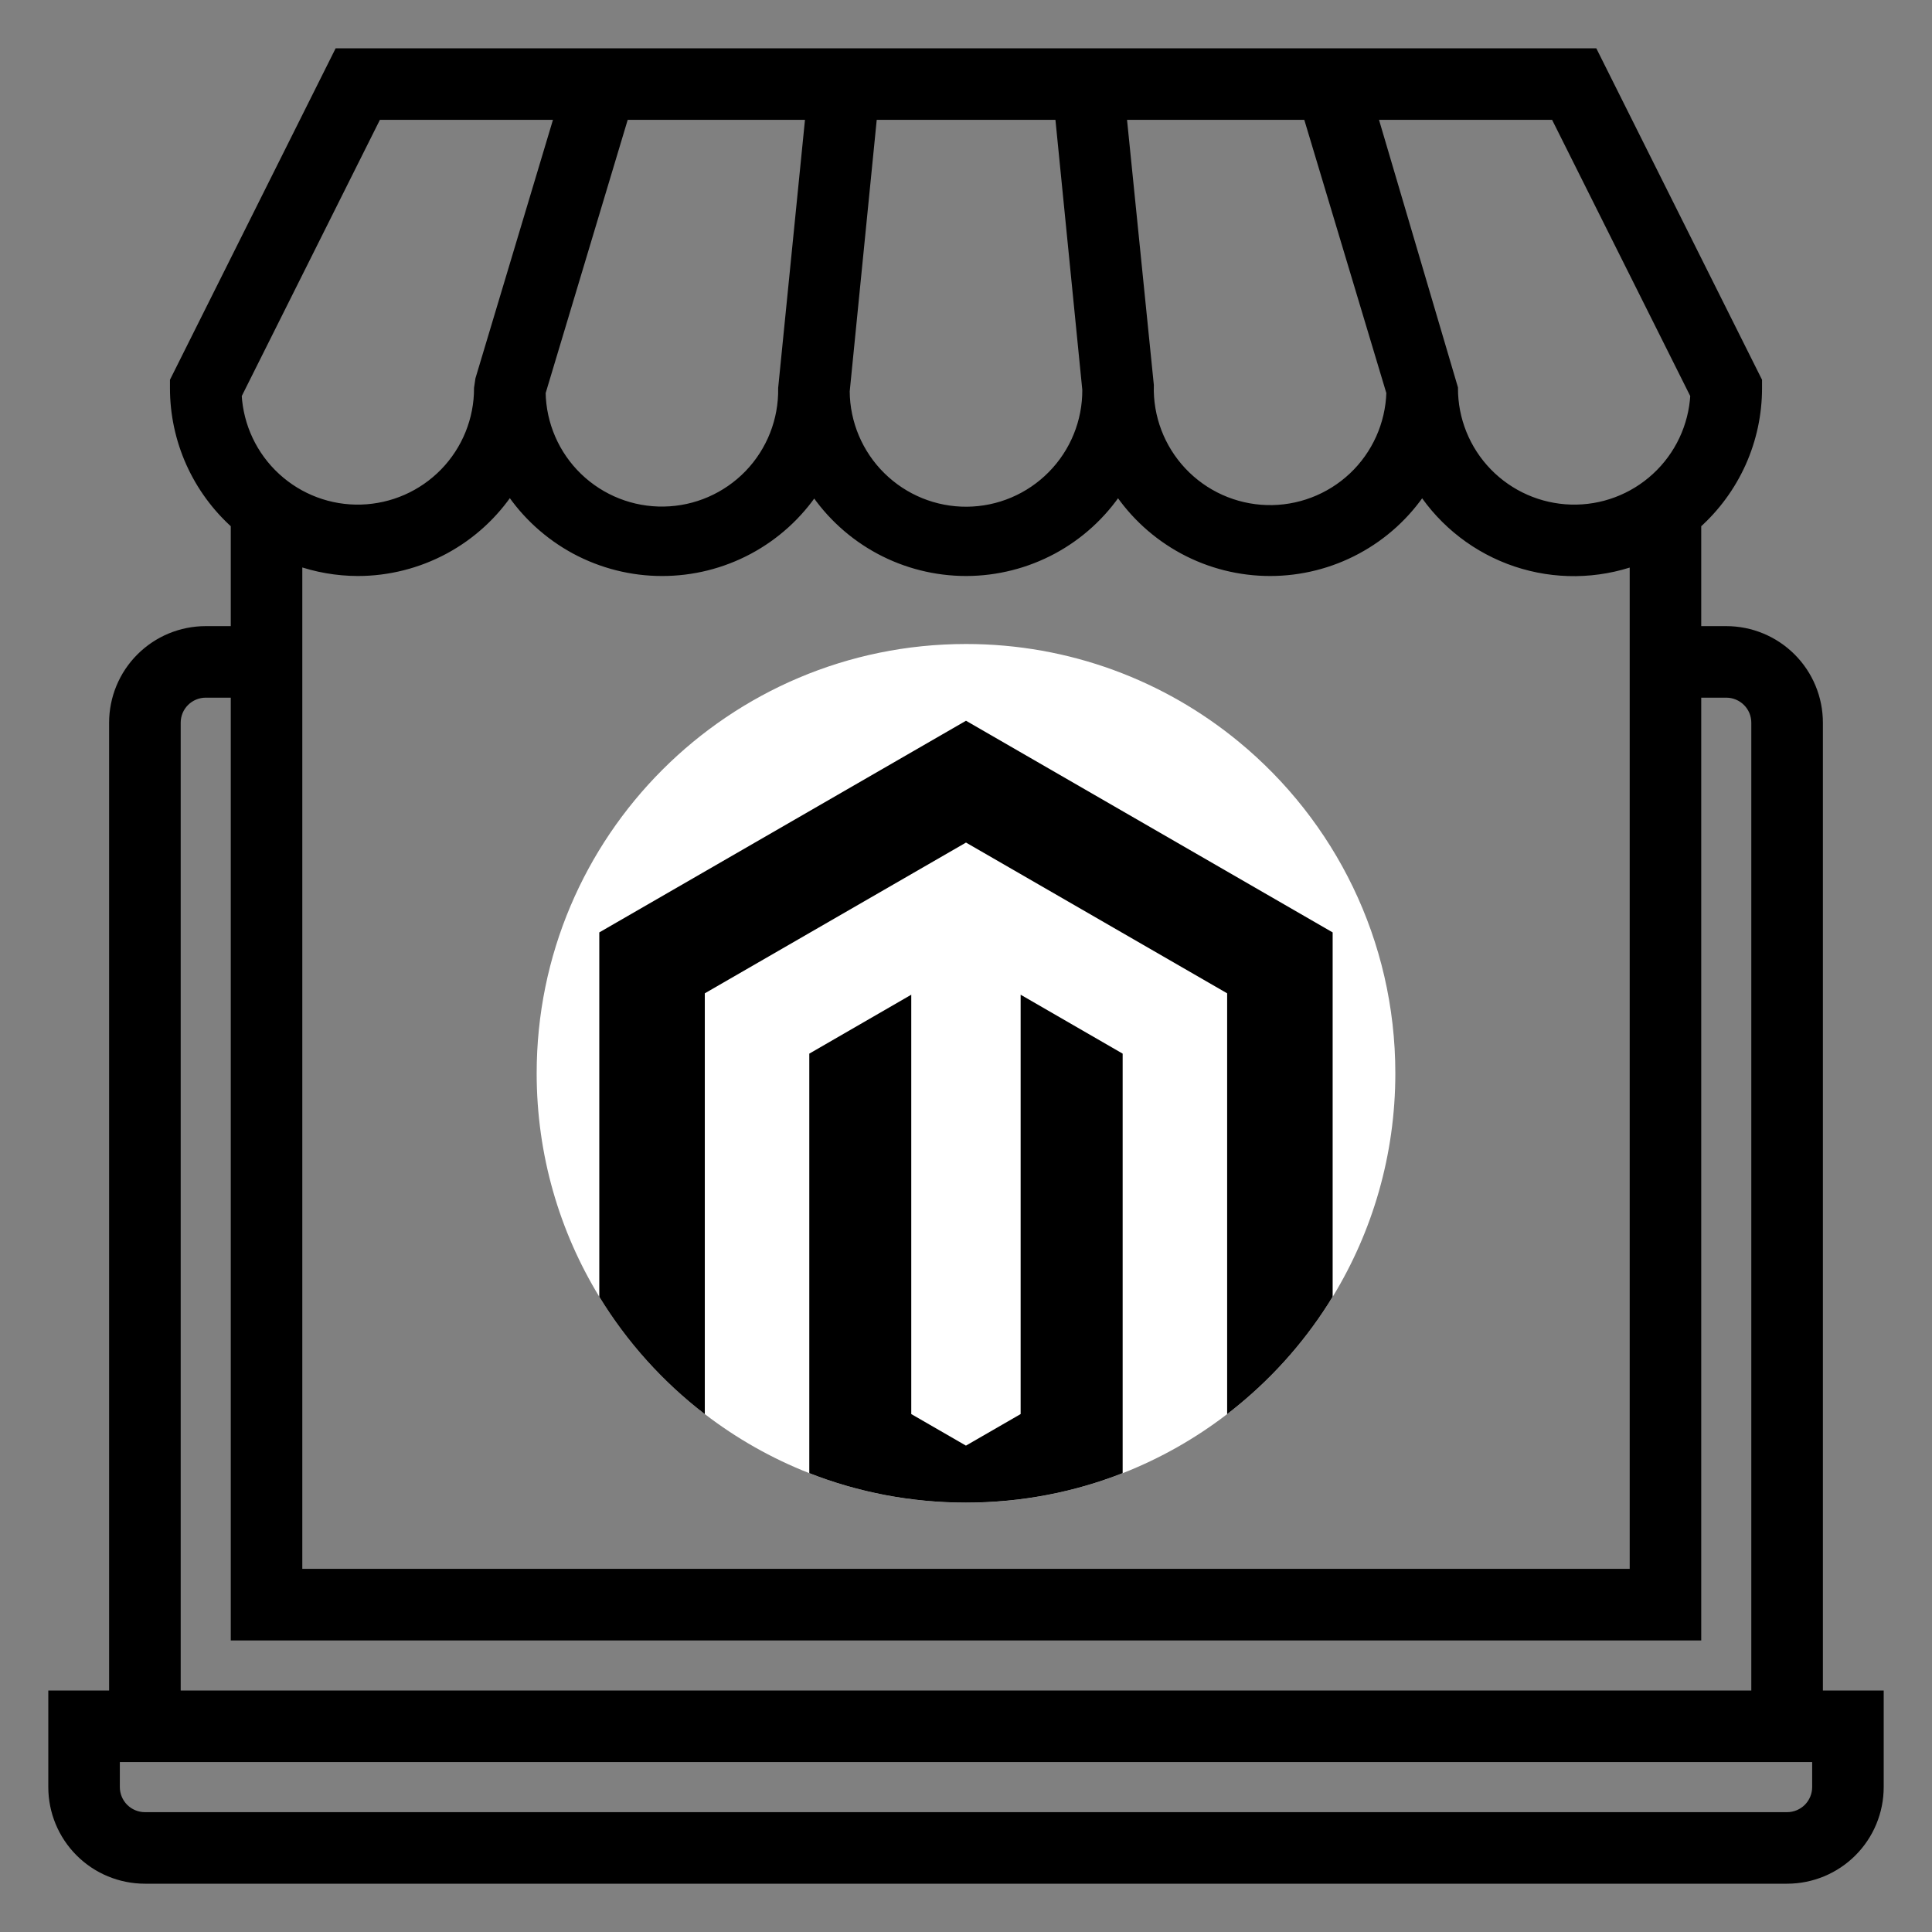
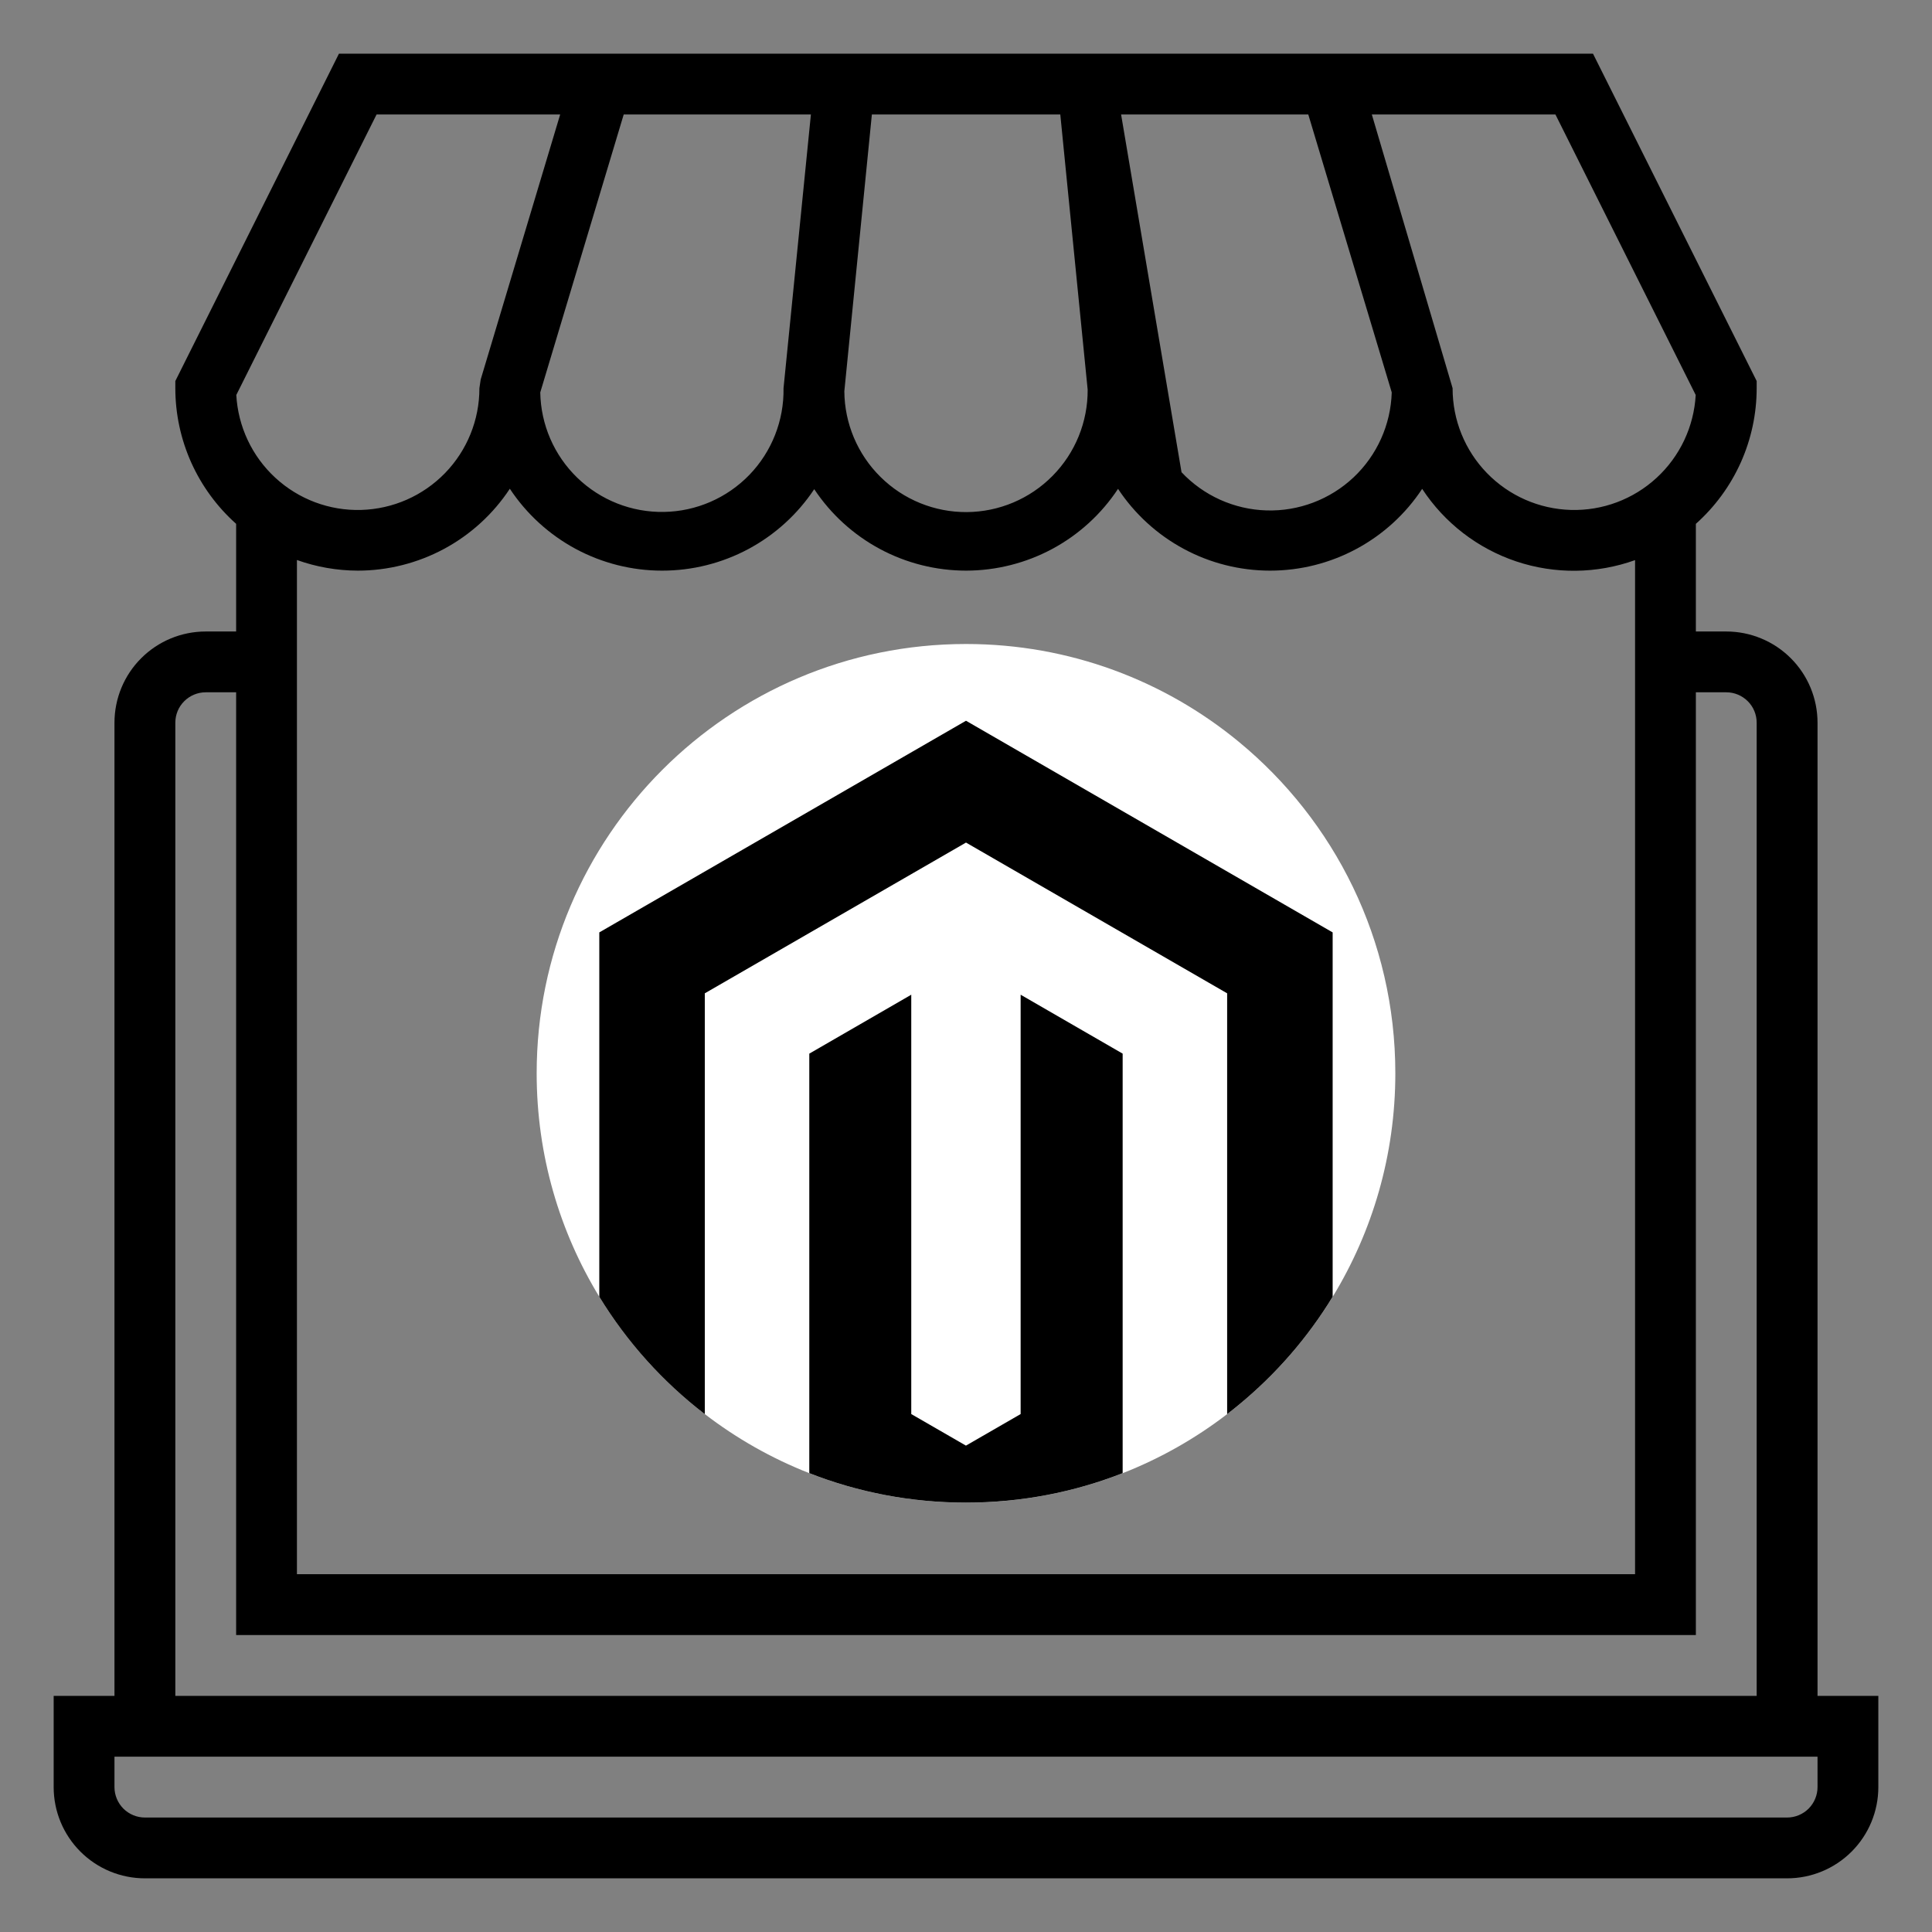
<svg xmlns="http://www.w3.org/2000/svg" width="36" height="36" viewBox="0 0 36 36" fill="none">
  <rect x="0" y="0" width="36" height="36" fill="#808080" stroke="none" />
  <g clip-path="url(#clip0_1970_15610)">
    <mask id="path-1-outside-1_1970_15610" maskUnits="userSpaceOnUse" x="0" y="0" width="36" height="36" fill="black">
-       <rect fill="white" width="36" height="36" />
-       <path d="M33.867 13.467C33.867 13.016 33.688 12.583 33.369 12.265C33.05 11.946 32.617 11.767 32.167 11.767H31.6V9.761C31.956 9.443 32.241 9.054 32.437 8.618C32.632 8.182 32.733 7.711 32.733 7.233V7.1L29.683 1H6.316L3.267 7.1V7.233C3.267 7.711 3.368 8.182 3.563 8.618C3.759 9.054 4.044 9.443 4.4 9.761V11.767H3.833C3.382 11.767 2.95 11.946 2.631 12.265C2.312 12.583 2.133 13.016 2.133 13.467V31.6H1V33.3C1 33.751 1.179 34.183 1.498 34.502C1.817 34.821 2.249 35 2.7 35H33.3C33.751 35 34.183 34.821 34.502 34.502C34.821 34.183 35 33.751 35 33.3V31.6H33.867V13.467ZM25.562 2.133H28.983L31.597 7.36C31.564 7.95 31.303 8.504 30.868 8.904C30.434 9.304 29.86 9.519 29.27 9.502C28.679 9.485 28.119 9.239 27.707 8.815C27.296 8.392 27.066 7.824 27.067 7.233L25.562 2.133ZM24.378 2.133L25.933 7.312C25.915 7.913 25.659 8.483 25.222 8.895C24.784 9.307 24.2 9.529 23.599 9.511C22.998 9.493 22.428 9.237 22.016 8.799C21.604 8.361 21.382 7.778 21.4 7.177L20.89 2.133H24.378ZM16.246 2.133H19.757L20.267 7.26C20.271 7.861 20.036 8.439 19.613 8.867C19.191 9.295 18.616 9.538 18.015 9.542C17.414 9.546 16.836 9.311 16.408 8.888C15.98 8.466 15.737 7.891 15.733 7.29L16.246 2.133ZM15.11 2.133L14.6 7.233C14.61 7.834 14.382 8.415 13.964 8.848C13.546 9.28 12.974 9.529 12.373 9.539C11.772 9.55 11.191 9.321 10.758 8.903C10.326 8.486 10.077 7.913 10.067 7.312L11.622 2.133H15.11ZM7.017 2.133H10.438L8.957 7.071L8.933 7.233C8.934 7.824 8.704 8.392 8.293 8.815C7.881 9.239 7.321 9.485 6.73 9.502C6.14 9.519 5.566 9.304 5.132 8.904C4.697 8.504 4.436 7.95 4.403 7.36L7.017 2.133ZM6.667 10.633C7.228 10.633 7.781 10.493 8.276 10.227C8.77 9.961 9.191 9.576 9.5 9.107C9.81 9.576 10.231 9.96 10.725 10.227C11.22 10.493 11.772 10.633 12.334 10.633C12.895 10.634 13.448 10.496 13.944 10.231C14.439 9.966 14.861 9.583 15.172 9.115C15.482 9.582 15.903 9.965 16.397 10.23C16.891 10.495 17.444 10.633 18.004 10.633C18.565 10.632 19.117 10.492 19.61 10.227C20.104 9.961 20.524 9.577 20.833 9.109C21.143 9.578 21.564 9.962 22.058 10.228C22.552 10.494 23.105 10.633 23.667 10.633C24.228 10.633 24.781 10.494 25.275 10.228C25.77 9.962 26.191 9.578 26.5 9.109C26.916 9.744 27.534 10.22 28.253 10.461C28.973 10.702 29.753 10.693 30.467 10.437V29.333H5.533V10.435C5.897 10.565 6.28 10.632 6.667 10.633ZM3.267 13.467C3.267 13.316 3.326 13.172 3.433 13.066C3.539 12.96 3.683 12.9 3.833 12.9H4.4V30.467H31.6V12.9H32.167C32.317 12.9 32.461 12.96 32.567 13.066C32.674 13.172 32.733 13.316 32.733 13.467V31.6H3.267V13.467ZM33.867 33.3C33.867 33.45 33.807 33.594 33.701 33.701C33.594 33.807 33.45 33.867 33.3 33.867H2.7C2.55 33.867 2.406 33.807 2.299 33.701C2.193 33.594 2.133 33.45 2.133 33.3V32.733H33.867V33.3Z" />
-     </mask>
-     <path d="M33.867 13.467C33.867 13.016 33.688 12.583 33.369 12.265C33.05 11.946 32.617 11.767 32.167 11.767H31.6V9.761C31.956 9.443 32.241 9.054 32.437 8.618C32.632 8.182 32.733 7.711 32.733 7.233V7.1L29.683 1H6.316L3.267 7.1V7.233C3.267 7.711 3.368 8.182 3.563 8.618C3.759 9.054 4.044 9.443 4.4 9.761V11.767H3.833C3.382 11.767 2.95 11.946 2.631 12.265C2.312 12.583 2.133 13.016 2.133 13.467V31.6H1V33.3C1 33.751 1.179 34.183 1.498 34.502C1.817 34.821 2.249 35 2.7 35H33.3C33.751 35 34.183 34.821 34.502 34.502C34.821 34.183 35 33.751 35 33.3V31.6H33.867V13.467ZM25.562 2.133H28.983L31.597 7.36C31.564 7.95 31.303 8.504 30.868 8.904C30.434 9.304 29.86 9.519 29.27 9.502C28.679 9.485 28.119 9.239 27.707 8.815C27.296 8.392 27.066 7.824 27.067 7.233L25.562 2.133ZM24.378 2.133L25.933 7.312C25.915 7.913 25.659 8.483 25.222 8.895C24.784 9.307 24.2 9.529 23.599 9.511C22.998 9.493 22.428 9.237 22.016 8.799C21.604 8.361 21.382 7.778 21.4 7.177L20.89 2.133H24.378ZM16.246 2.133H19.757L20.267 7.26C20.271 7.861 20.036 8.439 19.613 8.867C19.191 9.295 18.616 9.538 18.015 9.542C17.414 9.546 16.836 9.311 16.408 8.888C15.98 8.466 15.737 7.891 15.733 7.29L16.246 2.133ZM15.11 2.133L14.6 7.233C14.61 7.834 14.382 8.415 13.964 8.848C13.546 9.28 12.974 9.529 12.373 9.539C11.772 9.55 11.191 9.321 10.758 8.903C10.326 8.486 10.077 7.913 10.067 7.312L11.622 2.133H15.11ZM7.017 2.133H10.438L8.957 7.071L8.933 7.233C8.934 7.824 8.704 8.392 8.293 8.815C7.881 9.239 7.321 9.485 6.73 9.502C6.14 9.519 5.566 9.304 5.132 8.904C4.697 8.504 4.436 7.95 4.403 7.36L7.017 2.133ZM6.667 10.633C7.228 10.633 7.781 10.493 8.276 10.227C8.77 9.961 9.191 9.576 9.5 9.107C9.81 9.576 10.231 9.96 10.725 10.227C11.22 10.493 11.772 10.633 12.334 10.633C12.895 10.634 13.448 10.496 13.944 10.231C14.439 9.966 14.861 9.583 15.172 9.115C15.482 9.582 15.903 9.965 16.397 10.23C16.891 10.495 17.444 10.633 18.004 10.633C18.565 10.632 19.117 10.492 19.61 10.227C20.104 9.961 20.524 9.577 20.833 9.109C21.143 9.578 21.564 9.962 22.058 10.228C22.552 10.494 23.105 10.633 23.667 10.633C24.228 10.633 24.781 10.494 25.275 10.228C25.77 9.962 26.191 9.578 26.5 9.109C26.916 9.744 27.534 10.22 28.253 10.461C28.973 10.702 29.753 10.693 30.467 10.437V29.333H5.533V10.435C5.897 10.565 6.28 10.632 6.667 10.633ZM3.267 13.467C3.267 13.316 3.326 13.172 3.433 13.066C3.539 12.96 3.683 12.9 3.833 12.9H4.4V30.467H31.6V12.9H32.167C32.317 12.9 32.461 12.96 32.567 13.066C32.674 13.172 32.733 13.316 32.733 13.467V31.6H3.267V13.467ZM33.867 33.3C33.867 33.45 33.807 33.594 33.701 33.701C33.594 33.807 33.45 33.867 33.3 33.867H2.7C2.55 33.867 2.406 33.807 2.299 33.701C2.193 33.594 2.133 33.45 2.133 33.3V32.733H33.867V33.3Z" fill="black" />
-     <path d="M33.867 13.467C33.867 13.016 33.688 12.583 33.369 12.265C33.05 11.946 32.617 11.767 32.167 11.767H31.6V9.761C31.956 9.443 32.241 9.054 32.437 8.618C32.632 8.182 32.733 7.711 32.733 7.233V7.1L29.683 1H6.316L3.267 7.1V7.233C3.267 7.711 3.368 8.182 3.563 8.618C3.759 9.054 4.044 9.443 4.4 9.761V11.767H3.833C3.382 11.767 2.95 11.946 2.631 12.265C2.312 12.583 2.133 13.016 2.133 13.467V31.6H1V33.3C1 33.751 1.179 34.183 1.498 34.502C1.817 34.821 2.249 35 2.7 35H33.3C33.751 35 34.183 34.821 34.502 34.502C34.821 34.183 35 33.751 35 33.3V31.6H33.867V13.467ZM25.562 2.133H28.983L31.597 7.36C31.564 7.95 31.303 8.504 30.868 8.904C30.434 9.304 29.86 9.519 29.27 9.502C28.679 9.485 28.119 9.239 27.707 8.815C27.296 8.392 27.066 7.824 27.067 7.233L25.562 2.133ZM24.378 2.133L25.933 7.312C25.915 7.913 25.659 8.483 25.222 8.895C24.784 9.307 24.2 9.529 23.599 9.511C22.998 9.493 22.428 9.237 22.016 8.799C21.604 8.361 21.382 7.778 21.4 7.177L20.89 2.133H24.378ZM16.246 2.133H19.757L20.267 7.26C20.271 7.861 20.036 8.439 19.613 8.867C19.191 9.295 18.616 9.538 18.015 9.542C17.414 9.546 16.836 9.311 16.408 8.888C15.98 8.466 15.737 7.891 15.733 7.29L16.246 2.133ZM15.11 2.133L14.6 7.233C14.61 7.834 14.382 8.415 13.964 8.848C13.546 9.28 12.974 9.529 12.373 9.539C11.772 9.55 11.191 9.321 10.758 8.903C10.326 8.486 10.077 7.913 10.067 7.312L11.622 2.133H15.11ZM7.017 2.133H10.438L8.957 7.071L8.933 7.233C8.934 7.824 8.704 8.392 8.293 8.815C7.881 9.239 7.321 9.485 6.73 9.502C6.14 9.519 5.566 9.304 5.132 8.904C4.697 8.504 4.436 7.95 4.403 7.36L7.017 2.133ZM6.667 10.633C7.228 10.633 7.781 10.493 8.276 10.227C8.77 9.961 9.191 9.576 9.5 9.107C9.81 9.576 10.231 9.96 10.725 10.227C11.22 10.493 11.772 10.633 12.334 10.633C12.895 10.634 13.448 10.496 13.944 10.231C14.439 9.966 14.861 9.583 15.172 9.115C15.482 9.582 15.903 9.965 16.397 10.23C16.891 10.495 17.444 10.633 18.004 10.633C18.565 10.632 19.117 10.492 19.61 10.227C20.104 9.961 20.524 9.577 20.833 9.109C21.143 9.578 21.564 9.962 22.058 10.228C22.552 10.494 23.105 10.633 23.667 10.633C24.228 10.633 24.781 10.494 25.275 10.228C25.77 9.962 26.191 9.578 26.5 9.109C26.916 9.744 27.534 10.22 28.253 10.461C28.973 10.702 29.753 10.693 30.467 10.437V29.333H5.533V10.435C5.897 10.565 6.28 10.632 6.667 10.633ZM3.267 13.467C3.267 13.316 3.326 13.172 3.433 13.066C3.539 12.96 3.683 12.9 3.833 12.9H4.4V30.467H31.6V12.9H32.167C32.317 12.9 32.461 12.96 32.567 13.066C32.674 13.172 32.733 13.316 32.733 13.467V31.6H3.267V13.467ZM33.867 33.3C33.867 33.45 33.807 33.594 33.701 33.701C33.594 33.807 33.45 33.867 33.3 33.867H2.7C2.55 33.867 2.406 33.807 2.299 33.701C2.193 33.594 2.133 33.45 2.133 33.3V32.733H33.867V33.3Z" stroke="black" stroke-width="0.2" mask="url(#path-1-outside-1_1970_15610)" />
+       </mask>
+     <path d="M33.867 13.467C33.867 13.016 33.688 12.583 33.369 12.265C33.05 11.946 32.617 11.767 32.167 11.767H31.6V9.761C31.956 9.443 32.241 9.054 32.437 8.618C32.632 8.182 32.733 7.711 32.733 7.233V7.1L29.683 1H6.316L3.267 7.1V7.233C3.267 7.711 3.368 8.182 3.563 8.618C3.759 9.054 4.044 9.443 4.4 9.761V11.767H3.833C3.382 11.767 2.95 11.946 2.631 12.265C2.312 12.583 2.133 13.016 2.133 13.467V31.6H1V33.3C1 33.751 1.179 34.183 1.498 34.502C1.817 34.821 2.249 35 2.7 35H33.3C33.751 35 34.183 34.821 34.502 34.502C34.821 34.183 35 33.751 35 33.3V31.6H33.867V13.467ZM25.562 2.133H28.983L31.597 7.36C31.564 7.95 31.303 8.504 30.868 8.904C30.434 9.304 29.86 9.519 29.27 9.502C28.679 9.485 28.119 9.239 27.707 8.815C27.296 8.392 27.066 7.824 27.067 7.233L25.562 2.133ZM24.378 2.133L25.933 7.312C25.915 7.913 25.659 8.483 25.222 8.895C24.784 9.307 24.2 9.529 23.599 9.511C22.998 9.493 22.428 9.237 22.016 8.799L20.89 2.133H24.378ZM16.246 2.133H19.757L20.267 7.26C20.271 7.861 20.036 8.439 19.613 8.867C19.191 9.295 18.616 9.538 18.015 9.542C17.414 9.546 16.836 9.311 16.408 8.888C15.98 8.466 15.737 7.891 15.733 7.29L16.246 2.133ZM15.11 2.133L14.6 7.233C14.61 7.834 14.382 8.415 13.964 8.848C13.546 9.28 12.974 9.529 12.373 9.539C11.772 9.55 11.191 9.321 10.758 8.903C10.326 8.486 10.077 7.913 10.067 7.312L11.622 2.133H15.11ZM7.017 2.133H10.438L8.957 7.071L8.933 7.233C8.934 7.824 8.704 8.392 8.293 8.815C7.881 9.239 7.321 9.485 6.73 9.502C6.14 9.519 5.566 9.304 5.132 8.904C4.697 8.504 4.436 7.95 4.403 7.36L7.017 2.133ZM6.667 10.633C7.228 10.633 7.781 10.493 8.276 10.227C8.77 9.961 9.191 9.576 9.5 9.107C9.81 9.576 10.231 9.96 10.725 10.227C11.22 10.493 11.772 10.633 12.334 10.633C12.895 10.634 13.448 10.496 13.944 10.231C14.439 9.966 14.861 9.583 15.172 9.115C15.482 9.582 15.903 9.965 16.397 10.23C16.891 10.495 17.444 10.633 18.004 10.633C18.565 10.632 19.117 10.492 19.61 10.227C20.104 9.961 20.524 9.577 20.833 9.109C21.143 9.578 21.564 9.962 22.058 10.228C22.552 10.494 23.105 10.633 23.667 10.633C24.228 10.633 24.781 10.494 25.275 10.228C25.77 9.962 26.191 9.578 26.5 9.109C26.916 9.744 27.534 10.22 28.253 10.461C28.973 10.702 29.753 10.693 30.467 10.437V29.333H5.533V10.435C5.897 10.565 6.28 10.632 6.667 10.633ZM3.267 13.467C3.267 13.316 3.326 13.172 3.433 13.066C3.539 12.96 3.683 12.9 3.833 12.9H4.4V30.467H31.6V12.9H32.167C32.317 12.9 32.461 12.96 32.567 13.066C32.674 13.172 32.733 13.316 32.733 13.467V31.6H3.267V13.467ZM33.867 33.3C33.867 33.45 33.807 33.594 33.701 33.701C33.594 33.807 33.45 33.867 33.3 33.867H2.7C2.55 33.867 2.406 33.807 2.299 33.701C2.193 33.594 2.133 33.45 2.133 33.3V32.733H33.867V33.3Z" fill="black" />
  </g>
  <g clip-path="url(#clip1_1970_15610)">
    <path d="M26 20C26 21.525 25.573 22.95 24.833 24.163C24.365 24.929 23.773 25.61 23.084 26.177C23.012 26.236 22.94 26.294 22.866 26.35C22.277 26.803 21.622 27.175 20.919 27.451C20.015 27.805 19.03 28 18 28C16.97 28 15.985 27.805 15.081 27.451C14.378 27.175 13.723 26.803 13.134 26.35C12.351 25.75 11.683 25.008 11.167 24.163C10.427 22.951 10 21.525 10 20C10 15.582 13.582 12 18 12C19.931 12 21.702 12.684 23.084 13.823C24.865 15.29 26 17.512 26 20Z" fill="white" />
    <path d="M20.919 19.633V27.45C20.014 27.805 19.029 27.999 17.999 27.999C16.969 27.999 15.985 27.805 15.08 27.45V19.633L16.98 18.535V26.349L17.999 26.937L19.018 26.349V18.535L20.919 19.633Z" fill="black" />
    <path d="M24.832 17.374V24.163C24.365 24.929 23.772 25.61 23.083 26.177C23.012 26.236 22.939 26.294 22.866 26.35V18.509L18 15.7L13.133 18.509V26.35C12.351 25.75 11.683 25.008 11.167 24.163V17.374L18 13.43L24.832 17.374Z" fill="black" />
  </g>
  <defs>
    <clipPath id="clip0_1970_15610">
      <rect width="36" height="36" fill="white" />
    </clipPath>
    <clipPath id="clip1_1970_15610">
      <rect width="16" height="16" fill="white" transform="translate(10 12)" />
    </clipPath>
  </defs>
</svg>